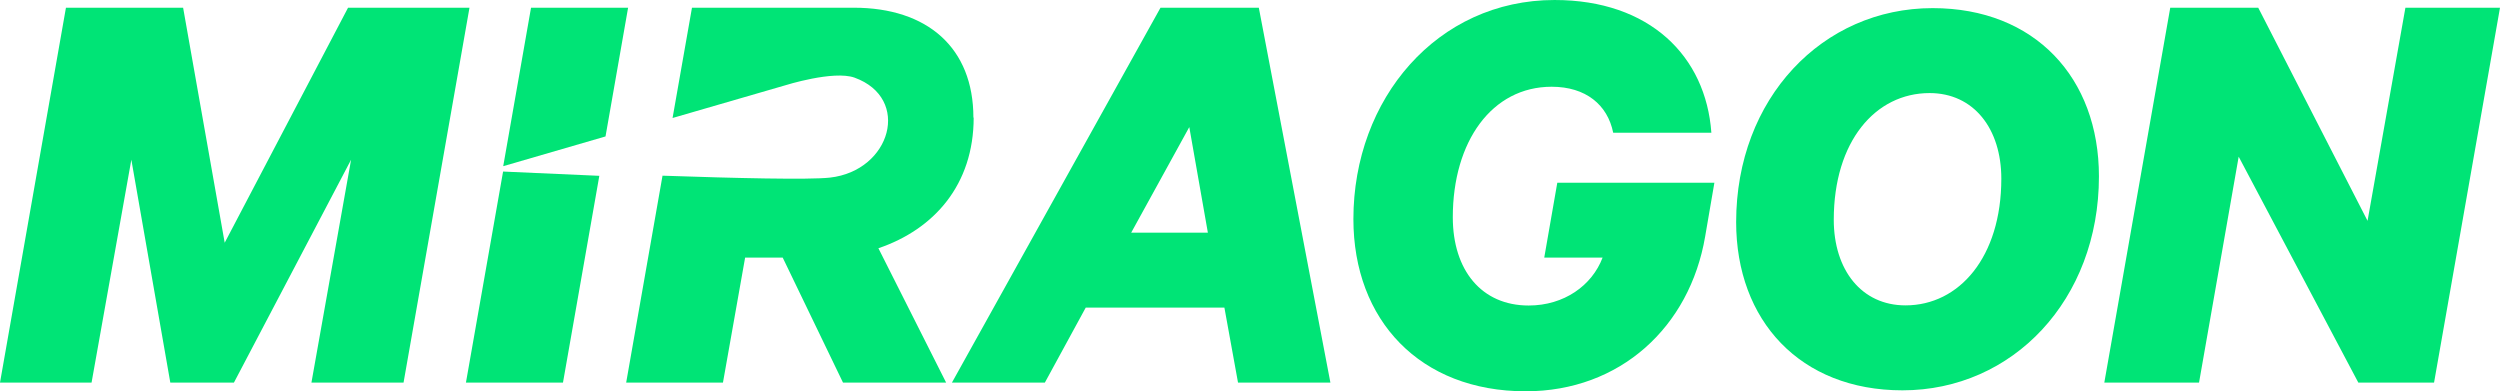
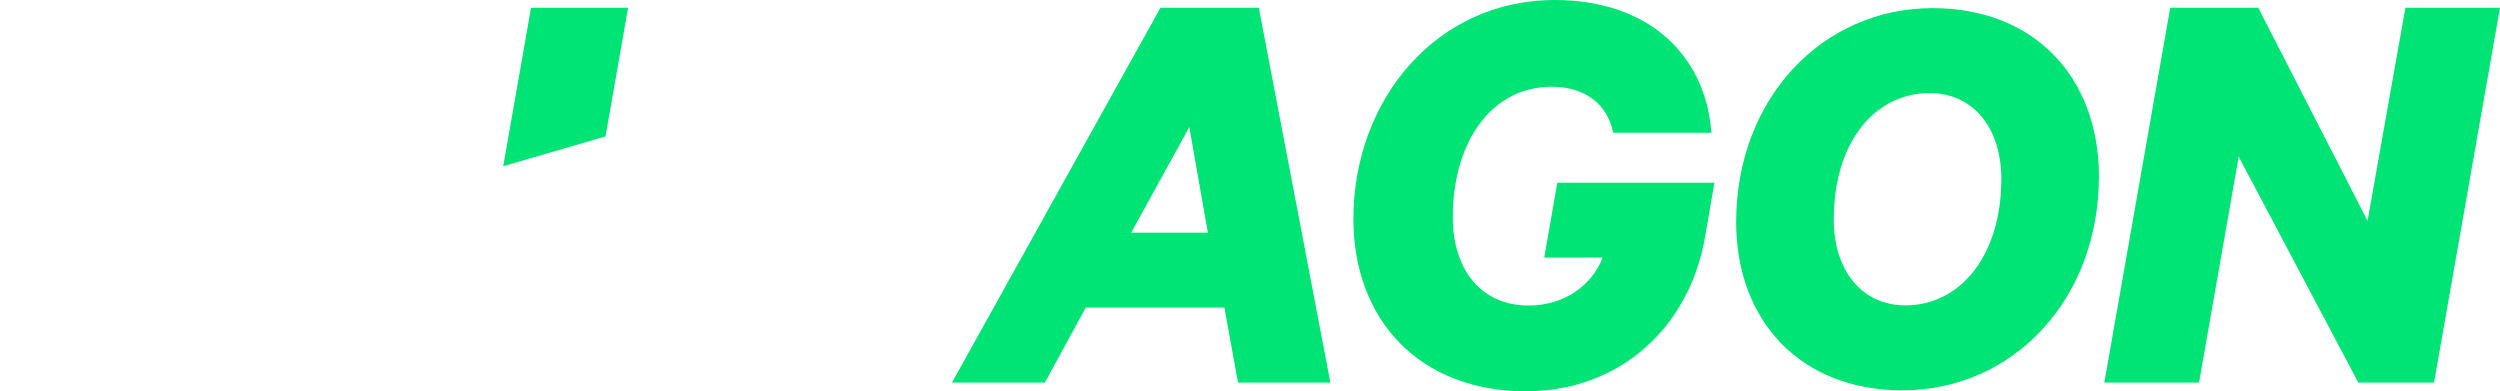
<svg xmlns="http://www.w3.org/2000/svg" viewBox="0 0 181.58 28.42">
  <defs>
    <style>.e{fill:#00e476;}</style>
  </defs>
  <g id="a" />
  <g id="b">
    <g id="c">
      <g id="d">
        <g>
          <path class="e" d="M91.43,.56h-7.14l-15.15,27.23h6.75l2.97-5.45h10.07l.99,5.45h6.71L91.43,.56Zm-9.27,16.34l4.22-7.67,1.35,7.67h-5.57Z" />
-           <polygon class="e" points="25.28 .56 16.32 17.63 13.3 .56 4.79 .56 0 27.79 6.65 27.79 9.54 11.6 12.37 27.79 16.99 27.79 25.5 11.6 22.62 27.79 29.31 27.79 34.1 .56 25.28 .56" />
          <path class="e" d="M112.16,18.71h4.24c-.77,2.03-2.8,3.48-5.37,3.48-3.43,0-5.51-2.57-5.51-6.41,0-5.51,2.84-9.48,7.18-9.48,2.48,0,4.06,1.31,4.47,3.34h7.13c-.4-5.56-4.48-9.64-11.39-9.64-8.52,0-14.61,7.17-14.61,15.91,0,7.35,4.84,12.51,12.51,12.51,6.86,0,11.92-4.66,13.04-11.25l.67-3.9h-11.41l-.95,5.45Z" />
          <path class="e" d="M140.37,.59c-8.01,0-14.27,6.57-14.27,15.54,0,7.14,4.64,12.22,12.08,12.22,8.01,0,14.27-6.57,14.27-15.54,0-7.14-4.64-12.22-12.08-12.22Zm-1.97,21.59c-3.2,0-5.21-2.58-5.21-6.22,0-5.69,3.02-9.2,6.96-9.2,3.2,0,5.21,2.58,5.21,6.22,0,5.69-3.06,9.2-6.96,9.2Z" />
          <polygon class="e" points="174.71 .56 171.96 16.04 164.02 .56 157.63 .56 152.84 27.79 159.72 27.79 162.6 11.38 171.29 27.79 176.79 27.79 181.58 .56 174.71 .56" />
-           <path class="e" d="M33.84,27.79h7.05l2.64-15.02c-3.57-.15-6.43-.29-6.99-.31l-2.7,15.34Z" />
          <polygon class="e" points="38.57 .56 36.55 12.07 43.98 9.91 45.62 .56 38.57 .56" />
-           <path class="e" d="M70.7,8.54c0-5.06-3.33-7.98-8.69-7.98h-11.75l-1.41,8.01,8.17-2.37s3.51-1.11,5.05-.56c4.13,1.5,2.65,6.76-1.79,7.26-1.54,.17-6.89,.04-12.16-.14l-2.64,15.03h7.03l1.61-9.08h2.73l4.38,9.08h7.49l-4.92-9.76c4.04-1.37,6.92-4.61,6.92-9.49Z" />
        </g>
      </g>
    </g>
  </g>
</svg>